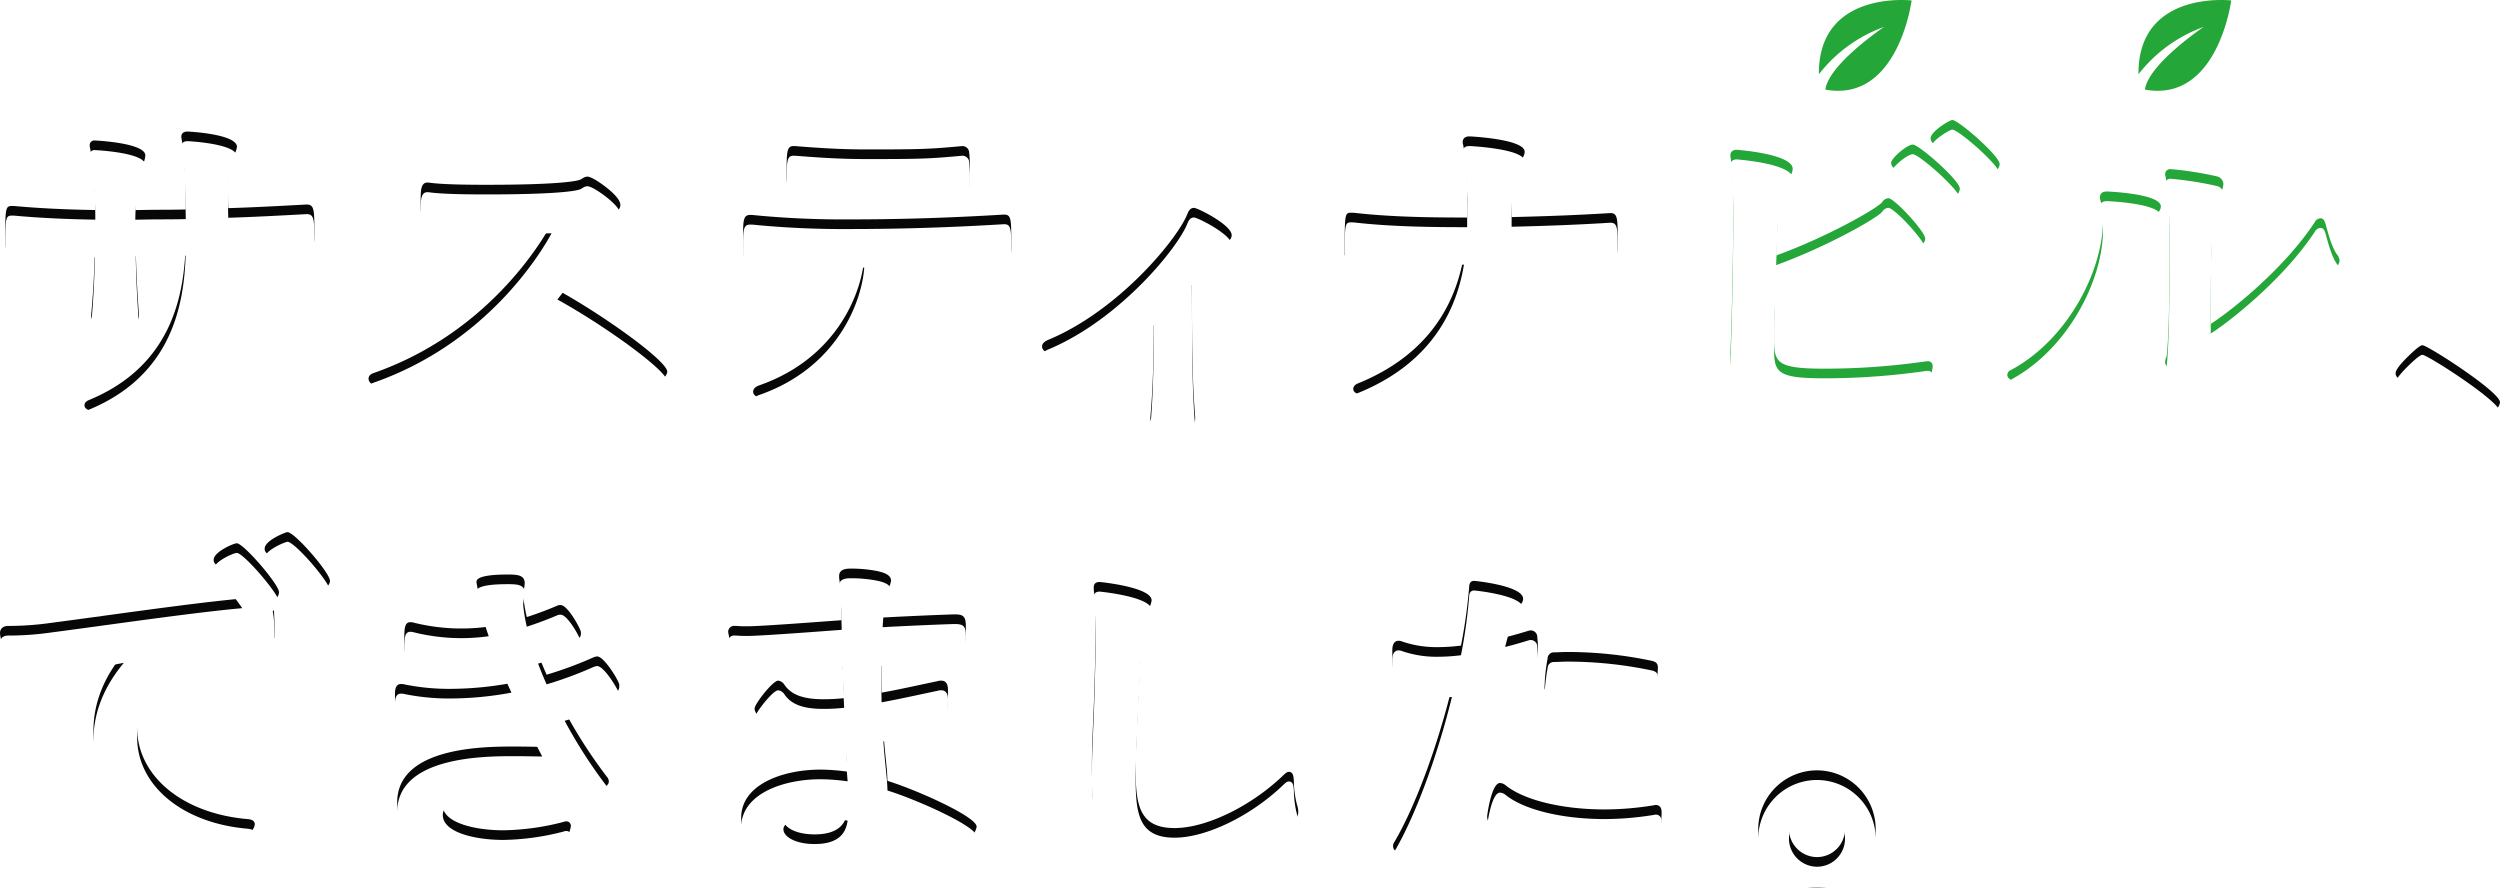
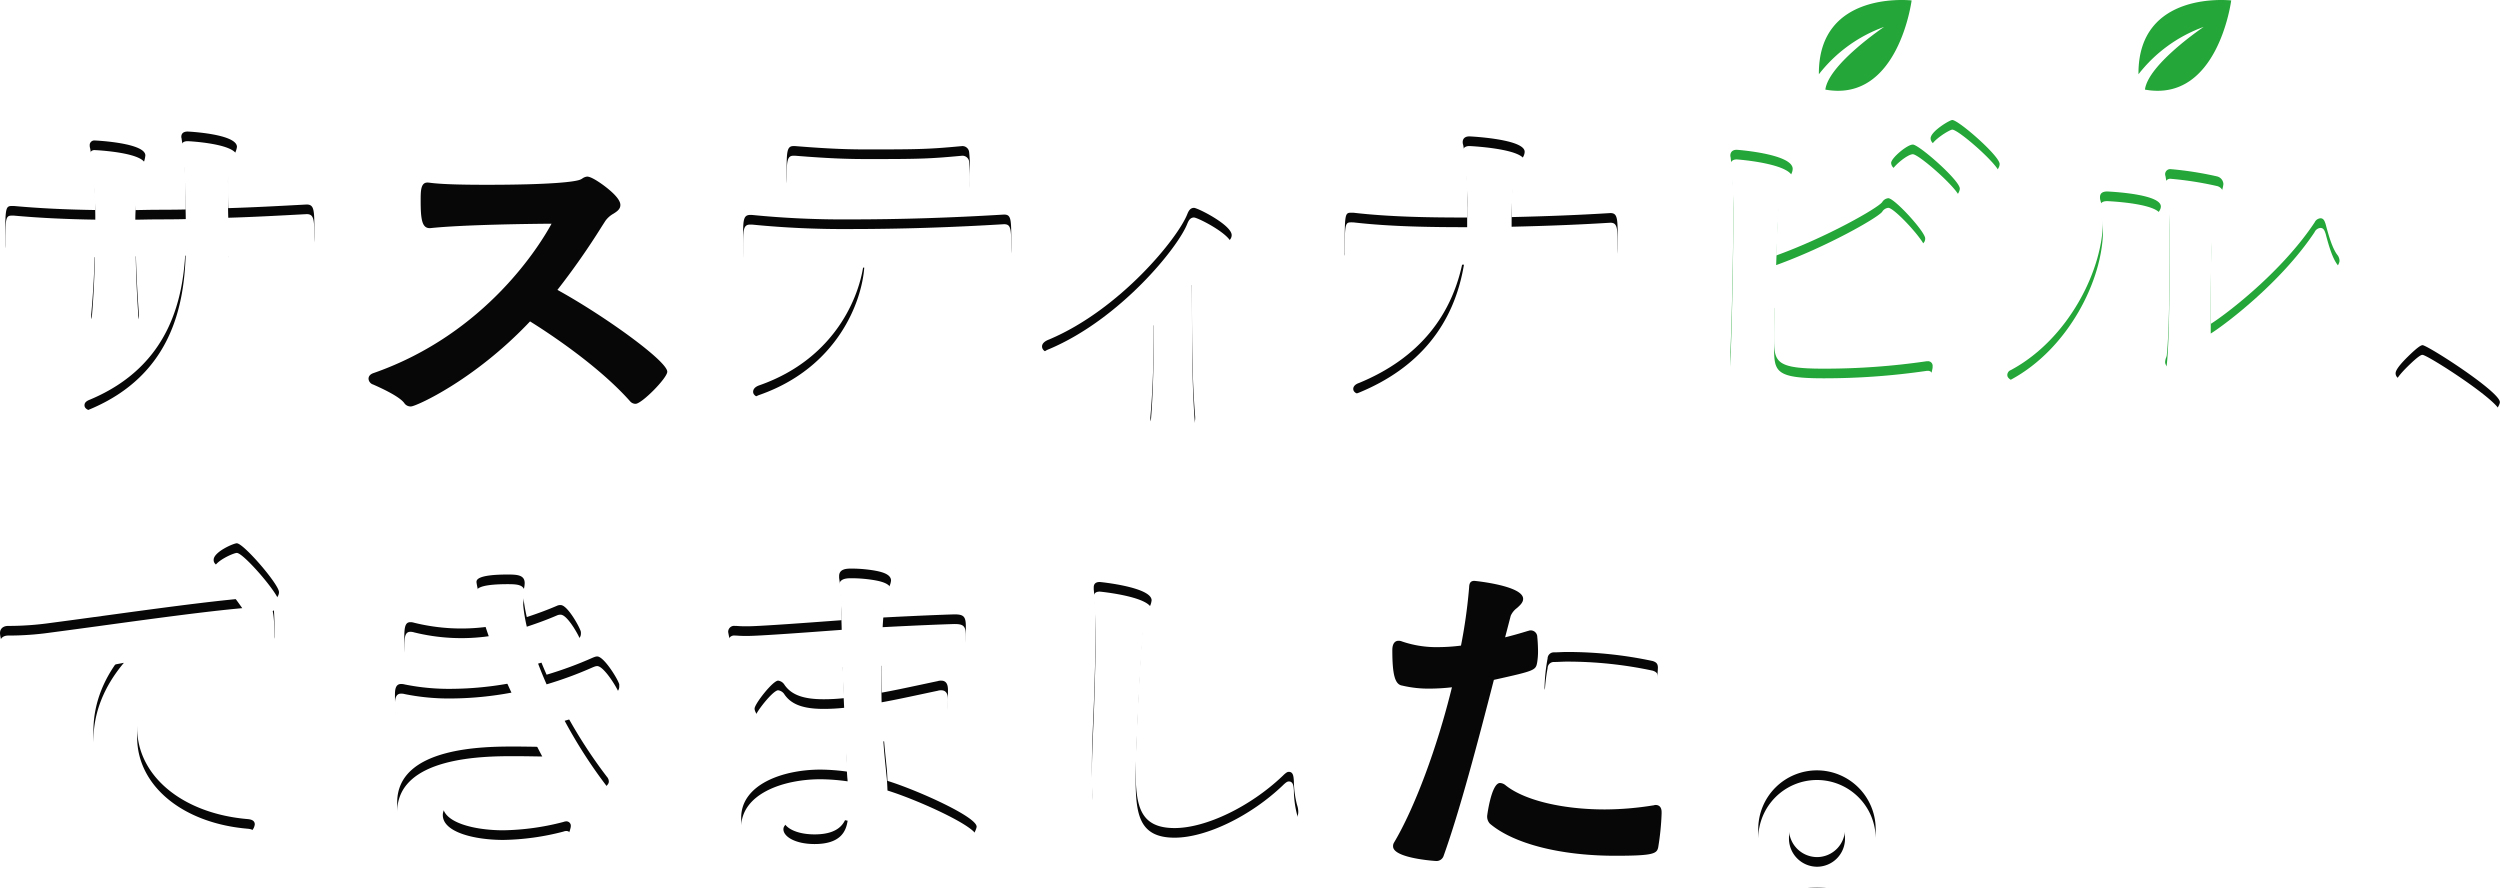
<svg xmlns="http://www.w3.org/2000/svg" width="779.428" height="276.786" viewBox="0 0 779.428 276.786">
  <defs>
    <filter id="Path_113115">
      <feOffset dy="3" input="SourceAlpha" />
      <feGaussianBlur stdDeviation="3" result="blur" />
      <feFlood flood-opacity="0.161" result="color" />
      <feComposite operator="out" in="SourceGraphic" in2="blur" />
      <feComposite operator="in" in="color" />
      <feComposite operator="in" in2="SourceGraphic" />
    </filter>
    <filter id="Path_113116">
      <feOffset dy="3" input="SourceAlpha" />
      <feGaussianBlur stdDeviation="3" result="blur-2" />
      <feFlood flood-opacity="0.161" result="color-2" />
      <feComposite operator="out" in="SourceGraphic" in2="blur-2" />
      <feComposite operator="in" in="color-2" />
      <feComposite operator="in" in2="SourceGraphic" />
    </filter>
    <filter id="Path_113117">
      <feOffset dy="3" input="SourceAlpha" />
      <feGaussianBlur stdDeviation="3" result="blur-3" />
      <feFlood flood-opacity="0.161" result="color-3" />
      <feComposite operator="out" in="SourceGraphic" in2="blur-3" />
      <feComposite operator="in" in="color-3" />
      <feComposite operator="in" in2="SourceGraphic" />
    </filter>
    <filter id="Path_113118">
      <feOffset dy="3" input="SourceAlpha" />
      <feGaussianBlur stdDeviation="3" result="blur-4" />
      <feFlood flood-opacity="0.161" result="color-4" />
      <feComposite operator="out" in="SourceGraphic" in2="blur-4" />
      <feComposite operator="in" in="color-4" />
      <feComposite operator="in" in2="SourceGraphic" />
    </filter>
    <filter id="Path_113119">
      <feOffset dy="3" input="SourceAlpha" />
      <feGaussianBlur stdDeviation="3" result="blur-5" />
      <feFlood flood-opacity="0.161" result="color-5" />
      <feComposite operator="out" in="SourceGraphic" in2="blur-5" />
      <feComposite operator="in" in="color-5" />
      <feComposite operator="in" in2="SourceGraphic" />
    </filter>
    <filter id="Path_113120">
      <feOffset dy="3" input="SourceAlpha" />
      <feGaussianBlur stdDeviation="3" result="blur-6" />
      <feFlood flood-opacity="0.161" result="color-6" />
      <feComposite operator="out" in="SourceGraphic" in2="blur-6" />
      <feComposite operator="in" in="color-6" />
      <feComposite operator="in" in2="SourceGraphic" />
    </filter>
    <filter id="Path_113121">
      <feOffset dy="3" input="SourceAlpha" />
      <feGaussianBlur stdDeviation="3" result="blur-7" />
      <feFlood flood-opacity="0.161" result="color-7" />
      <feComposite operator="out" in="SourceGraphic" in2="blur-7" />
      <feComposite operator="in" in="color-7" />
      <feComposite operator="in" in2="SourceGraphic" />
    </filter>
    <filter id="Path_113122">
      <feOffset dy="3" input="SourceAlpha" />
      <feGaussianBlur stdDeviation="3" result="blur-8" />
      <feFlood flood-opacity="0.161" result="color-8" />
      <feComposite operator="out" in="SourceGraphic" in2="blur-8" />
      <feComposite operator="in" in="color-8" />
      <feComposite operator="in" in2="SourceGraphic" />
    </filter>
    <filter id="Path_113123">
      <feOffset dy="3" input="SourceAlpha" />
      <feGaussianBlur stdDeviation="3" result="blur-9" />
      <feFlood flood-opacity="0.161" result="color-9" />
      <feComposite operator="out" in="SourceGraphic" in2="blur-9" />
      <feComposite operator="in" in="color-9" />
      <feComposite operator="in" in2="SourceGraphic" />
    </filter>
    <filter id="Path_113124">
      <feOffset dy="3" input="SourceAlpha" />
      <feGaussianBlur stdDeviation="3" result="blur-10" />
      <feFlood flood-opacity="0.161" result="color-10" />
      <feComposite operator="out" in="SourceGraphic" in2="blur-10" />
      <feComposite operator="in" in="color-10" />
      <feComposite operator="in" in2="SourceGraphic" />
    </filter>
    <filter id="Path_113125">
      <feOffset dy="3" input="SourceAlpha" />
      <feGaussianBlur stdDeviation="3" result="blur-11" />
      <feFlood flood-opacity="0.161" result="color-11" />
      <feComposite operator="out" in="SourceGraphic" in2="blur-11" />
      <feComposite operator="in" in="color-11" />
      <feComposite operator="in" in2="SourceGraphic" />
    </filter>
    <filter id="Path_113126">
      <feOffset dy="3" input="SourceAlpha" />
      <feGaussianBlur stdDeviation="3" result="blur-12" />
      <feFlood flood-opacity="0.161" result="color-12" />
      <feComposite operator="out" in="SourceGraphic" in2="blur-12" />
      <feComposite operator="in" in="color-12" />
      <feComposite operator="in" in2="SourceGraphic" />
    </filter>
    <filter id="Path_113127">
      <feOffset dy="3" input="SourceAlpha" />
      <feGaussianBlur stdDeviation="3" result="blur-13" />
      <feFlood flood-opacity="0.161" result="color-13" />
      <feComposite operator="out" in="SourceGraphic" in2="blur-13" />
      <feComposite operator="in" in="color-13" />
      <feComposite operator="in" in2="SourceGraphic" />
    </filter>
    <filter id="Path_113128">
      <feOffset dy="3" input="SourceAlpha" />
      <feGaussianBlur stdDeviation="3" result="blur-14" />
      <feFlood flood-opacity="0.161" result="color-14" />
      <feComposite operator="out" in="SourceGraphic" in2="blur-14" />
      <feComposite operator="in" in="color-14" />
      <feComposite operator="in" in2="SourceGraphic" />
    </filter>
    <filter id="Path_113129">
      <feOffset dy="3" input="SourceAlpha" />
      <feGaussianBlur stdDeviation="3" result="blur-15" />
      <feFlood flood-opacity="0.161" result="color-15" />
      <feComposite operator="out" in="SourceGraphic" in2="blur-15" />
      <feComposite operator="in" in="color-15" />
      <feComposite operator="in" in2="SourceGraphic" />
    </filter>
    <filter id="Path_113130">
      <feOffset dy="3" input="SourceAlpha" />
      <feGaussianBlur stdDeviation="3" result="blur-16" />
      <feFlood flood-opacity="0.161" result="color-16" />
      <feComposite operator="out" in="SourceGraphic" in2="blur-16" />
      <feComposite operator="in" in="color-16" />
      <feComposite operator="in" in2="SourceGraphic" />
    </filter>
    <filter id="Path_113131">
      <feOffset dy="3" input="SourceAlpha" />
      <feGaussianBlur stdDeviation="3" result="blur-17" />
      <feFlood flood-opacity="0.161" result="color-17" />
      <feComposite operator="out" in="SourceGraphic" in2="blur-17" />
      <feComposite operator="in" in="color-17" />
      <feComposite operator="in" in2="SourceGraphic" />
    </filter>
    <filter id="Path_113132">
      <feOffset dy="3" input="SourceAlpha" />
      <feGaussianBlur stdDeviation="3" result="blur-18" />
      <feFlood flood-opacity="0.161" result="color-18" />
      <feComposite operator="out" in="SourceGraphic" in2="blur-18" />
      <feComposite operator="in" in="color-18" />
      <feComposite operator="in" in2="SourceGraphic" />
    </filter>
    <filter id="Path_113133">
      <feOffset dy="3" input="SourceAlpha" />
      <feGaussianBlur stdDeviation="3" result="blur-19" />
      <feFlood flood-opacity="0.161" result="color-19" />
      <feComposite operator="out" in="SourceGraphic" in2="blur-19" />
      <feComposite operator="in" in="color-19" />
      <feComposite operator="in" in2="SourceGraphic" />
    </filter>
    <filter id="Path_113134">
      <feOffset dy="3" input="SourceAlpha" />
      <feGaussianBlur stdDeviation="3" result="blur-20" />
      <feFlood flood-opacity="0.161" result="color-20" />
      <feComposite operator="out" in="SourceGraphic" in2="blur-20" />
      <feComposite operator="in" in="color-20" />
      <feComposite operator="in" in2="SourceGraphic" />
    </filter>
    <filter id="Path_113135">
      <feOffset dy="3" input="SourceAlpha" />
      <feGaussianBlur stdDeviation="3" result="blur-21" />
      <feFlood flood-opacity="0.161" result="color-21" />
      <feComposite operator="out" in="SourceGraphic" in2="blur-21" />
      <feComposite operator="in" in="color-21" />
      <feComposite operator="in" in2="SourceGraphic" />
    </filter>
    <clipPath id="clip-path">
      <rect id="Rectangle_15353" data-name="Rectangle 15353" width="28.914" height="28.308" fill="#24a638" />
    </clipPath>
  </defs>
  <g id="Group_34894" data-name="Group 34894" transform="translate(-219 -274.079)">
    <g id="Group_34769" data-name="Group 34769" transform="translate(219 311.494)">
      <g data-type="innerShadowGroup">
        <path id="Path_113115-2" data-name="Path 113115" d="M3.931,40.78h0c9.723-.631,17.874-1.029,25.534-1.245-.125,7.095-.517,14.28-1.138,20.849l0,.45c0,2.039,2.044,2.232,7.455,2.232,4.963,0,7.454,0,7.451-2.311-.373-5.036-.876-12.658-1.024-21.486,1.095-.01,2.19-.031,3.285-.052,2.959-.061,5.918-.06,8.878-.117,1.134-.021,2.267-.043,3.4-.052-.55,15.711-4.5,37.2-29.7,47.833-.774.31-1.834.734-1.834,1.807,0,1.121,1.228,1.53,2.17,1.843l.7.2c2.714.76,7.754,2.172,11.109,4.486a2.177,2.177,0,0,0,1.483.464,2.91,2.91,0,0,0,1.957-.82C61.222,82.726,70.229,64.5,71.17,39.172c8.18.12,16.23.343,24.612.682,2.116,0,2.116-1.537,2.116-5.25,0-6.7,0-8.5-2.4-8.5h0l-.621.033c-8.185.444-15.935.862-23.821,1.1-.077-2.428-.077-4.516-.077-6.1V16.383a9.356,9.356,0,0,1,.917-4.48c.072-.111.181-.255.308-.424a6.286,6.286,0,0,0,1.561-3.335c0-4.052-15.194-4.786-15.347-4.786-1.652,0-2,.9-2,1.652a1.692,1.692,0,0,0,.071.45.912.912,0,0,1,.045.246l.011.151a79.933,79.933,0,0,1,1.034,10.758c0,1.5.049,3.2.1,5.006.054,1.839.112,3.889.127,6.029-4.137.124-8.34.057-12.467.138-1.085.022-2.17.044-3.255.054A45.018,45.018,0,0,1,43.324,17.2a28.541,28.541,0,0,1,1.145-3.628,8.679,8.679,0,0,0,.739-2.764c0-3.954-15.653-4.669-15.811-4.669a1.439,1.439,0,0,0-1.536,1.535,3.045,3.045,0,0,0,.144.947,110.268,110.268,0,0,1,1.6,19.205c-9.409-.146-17.7-.557-25.388-1.261H3.633c-2.116,0-2.116.684-2.116,12.1,0,.636.228,2.114,2.414,2.114" transform="translate(0.108 0.24)" fill="#070707" />
        <g transform="matrix(1, 0, 0, 1, 0, -37.41)" filter="url(#Path_113115)">
          <path id="Path_113115-3" data-name="Path 113115" d="M3.931,40.78h0c9.723-.631,17.874-1.029,25.534-1.245-.125,7.095-.517,14.28-1.138,20.849l0,.45c0,2.039,2.044,2.232,7.455,2.232,4.963,0,7.454,0,7.451-2.311-.373-5.036-.876-12.658-1.024-21.486,1.095-.01,2.19-.031,3.285-.052,2.959-.061,5.918-.06,8.878-.117,1.134-.021,2.267-.043,3.4-.052-.55,15.711-4.5,37.2-29.7,47.833-.774.31-1.834.734-1.834,1.807,0,1.121,1.228,1.53,2.17,1.843l.7.2c2.714.76,7.754,2.172,11.109,4.486a2.177,2.177,0,0,0,1.483.464,2.91,2.91,0,0,0,1.957-.82C61.222,82.726,70.229,64.5,71.17,39.172c8.18.12,16.23.343,24.612.682,2.116,0,2.116-1.537,2.116-5.25,0-6.7,0-8.5-2.4-8.5h0l-.621.033c-8.185.444-15.935.862-23.821,1.1-.077-2.428-.077-4.516-.077-6.1V16.383a9.356,9.356,0,0,1,.917-4.48c.072-.111.181-.255.308-.424a6.286,6.286,0,0,0,1.561-3.335c0-4.052-15.194-4.786-15.347-4.786-1.652,0-2,.9-2,1.652a1.692,1.692,0,0,0,.071.45.912.912,0,0,1,.045.246l.011.151a79.933,79.933,0,0,1,1.034,10.758c0,1.5.049,3.2.1,5.006.054,1.839.112,3.889.127,6.029-4.137.124-8.34.057-12.467.138-1.085.022-2.17.044-3.255.054A45.018,45.018,0,0,1,43.324,17.2a28.541,28.541,0,0,1,1.145-3.628,8.679,8.679,0,0,0,.739-2.764c0-3.954-15.653-4.669-15.811-4.669a1.439,1.439,0,0,0-1.536,1.535,3.045,3.045,0,0,0,.144.947,110.268,110.268,0,0,1,1.6,19.205c-9.409-.146-17.7-.557-25.388-1.261H3.633c-2.116,0-2.116.684-2.116,12.1,0,.636.228,2.114,2.414,2.114" transform="translate(0.11 37.65)" fill="#fff" />
        </g>
      </g>
      <g data-type="innerShadowGroup">
        <path id="Path_113116-2" data-name="Path 113116" d="M166.125,51.792a229.617,229.617,0,0,0,13.818-19.75l1.119-1.743a7.689,7.689,0,0,1,2.548-2.271c1.055-.676,2.146-1.375,2.146-2.714,0-1.359-1.51-3.229-4.488-5.558-.43-.337-4.249-3.289-5.868-3.289a3.083,3.083,0,0,0-1.526.609l-.4.229c-1.451.829-9.878,1.715-29.179,1.715-6.352,0-14.173-.078-18.3-.685l-.388-.012c-2.116,0-2.116,2.647-2.116,5.714,0,5.759.421,8.5,2.812,8.5l.228-.006c10.564-1.116,32.179-1.339,37.771-1.379-3.471,6.4-20.325,34.237-55.4,46.533-.411.136-1.662.553-1.662,1.828A2.036,2.036,0,0,0,108.7,81.3c6.866,3.022,9.09,4.861,9.753,5.881a2.349,2.349,0,0,0,2.052.942c1.482,0,19.76-8.153,37.09-26.51,4.74,2.944,21.054,13.47,31.207,24.92a2.247,2.247,0,0,0,1.685.778c1.941,0,9.892-8.044,9.892-10.008,0-3.339-19.722-17.518-34.254-25.515" transform="translate(7.658 1.176)" fill="#070707" />
        <g transform="matrix(1, 0, 0, 1, 0, -37.41)" filter="url(#Path_113116)">
-           <path id="Path_113116-3" data-name="Path 113116" d="M166.125,51.792a229.617,229.617,0,0,0,13.818-19.75l1.119-1.743a7.689,7.689,0,0,1,2.548-2.271c1.055-.676,2.146-1.375,2.146-2.714,0-1.359-1.51-3.229-4.488-5.558-.43-.337-4.249-3.289-5.868-3.289a3.083,3.083,0,0,0-1.526.609l-.4.229c-1.451.829-9.878,1.715-29.179,1.715-6.352,0-14.173-.078-18.3-.685l-.388-.012c-2.116,0-2.116,2.647-2.116,5.714,0,5.759.421,8.5,2.812,8.5l.228-.006c10.564-1.116,32.179-1.339,37.771-1.379-3.471,6.4-20.325,34.237-55.4,46.533-.411.136-1.662.553-1.662,1.828A2.036,2.036,0,0,0,108.7,81.3c6.866,3.022,9.09,4.861,9.753,5.881a2.349,2.349,0,0,0,2.052.942c1.482,0,19.76-8.153,37.09-26.51,4.74,2.944,21.054,13.47,31.207,24.92a2.247,2.247,0,0,0,1.685.778c1.941,0,9.892-8.044,9.892-10.008,0-3.339-19.722-17.518-34.254-25.515" transform="translate(7.66 38.59)" fill="#fff" />
-         </g>
+           </g>
      </g>
      <g data-type="innerShadowGroup">
        <path id="Path_113117-2" data-name="Path 113117" d="M297.55,27.516h0c-16.657,1.014-32.352,1.506-47.984,1.506a288.2,288.2,0,0,1-30.528-1.386l-.575-.006c-2.232,0-2.232,1.728-2.232,7.455,0,6.165,0,7.453,2.643,7.453h.007c13.638-.892,24.842-1.369,35.128-1.495-.756,10.628-8.316,31.145-32.636,39.681-1.661.554-2.009,1.426-2.009,2.06,0,1.019,1.115,1.567,2.11,1.94l.753.259a27.66,27.66,0,0,1,9.012,4.543,4.3,4.3,0,0,0,2.892,1.061,4.687,4.687,0,0,0,2.039-.489c21.181-12.07,31.717-33.637,32.749-49.056,11.249.142,20.155.425,28.811.916,2.116,0,2.116-1.719,2.116-5.481,0-7.59,0-8.961-2.292-8.961" transform="translate(15.441 1.965)" fill="#070707" />
        <g transform="matrix(1, 0, 0, 1, 0, -37.41)" filter="url(#Path_113117)">
          <path id="Path_113117-3" data-name="Path 113117" d="M297.55,27.516h0c-16.657,1.014-32.352,1.506-47.984,1.506a288.2,288.2,0,0,1-30.528-1.386l-.575-.006c-2.232,0-2.232,1.728-2.232,7.455,0,6.165,0,7.453,2.643,7.453h.007c13.638-.892,24.842-1.369,35.128-1.495-.756,10.628-8.316,31.145-32.636,39.681-1.661.554-2.009,1.426-2.009,2.06,0,1.019,1.115,1.567,2.11,1.94l.753.259a27.66,27.66,0,0,1,9.012,4.543,4.3,4.3,0,0,0,2.892,1.061,4.687,4.687,0,0,0,2.039-.489c21.181-12.07,31.717-33.637,32.749-49.056,11.249.142,20.155.425,28.811.916,2.116,0,2.116-1.719,2.116-5.481,0-7.59,0-8.961-2.292-8.961" transform="translate(15.44 39.38)" fill="#fff" />
        </g>
      </g>
      <g data-type="innerShadowGroup">
        <path id="Path_113118-2" data-name="Path 113118" d="M231.562,21.792h.008c10.622-.885,17.94-1.04,29.39-1.04,5.494,0,11.362.079,22.747,1.044,1.246,0,2.116-.726,2.111-1.661.118-1.179.237-3.32.237-5.445a47.838,47.838,0,0,0-.246-5.167,2.1,2.1,0,0,0-2.189-1.934h-.012c-10.134.942-12.88,1.039-29.379,1.039-5.012,0-10.891-.08-22.66-1.04l-.551,0c-2.026,0-2.116,1.772-2.116,7.919,0,4.318,0,6.29,2.661,6.29" transform="translate(16.346 0.542)" fill="#070707" />
        <g transform="matrix(1, 0, 0, 1, 0, -37.41)" filter="url(#Path_113118)">
          <path id="Path_113118-3" data-name="Path 113118" d="M231.562,21.792h.008c10.622-.885,17.94-1.04,29.39-1.04,5.494,0,11.362.079,22.747,1.044,1.246,0,2.116-.726,2.111-1.661.118-1.179.237-3.32.237-5.445a47.838,47.838,0,0,0-.246-5.167,2.1,2.1,0,0,0-2.189-1.934h-.012c-10.134.942-12.88,1.039-29.379,1.039-5.012,0-10.891-.08-22.66-1.04l-.551,0c-2.026,0-2.116,1.772-2.116,7.919,0,4.318,0,6.29,2.661,6.29" transform="translate(16.35 37.96)" fill="#fff" />
        </g>
      </g>
      <g data-type="innerShadowGroup">
        <path id="Path_113119-2" data-name="Path 113119" d="M336.989,90.815v.232c0,2.61,2.849,2.812,6.874,2.812,5.4,0,7.107-.123,7.107-2.7l0-.437c-.924-11-.962-23.415-1-35.415-.009-2.9-.017-5.8-.039-8.66l4.945-5.6c.359-.4.685-.836,1-1.258a6.483,6.483,0,0,1,1.876-1.956l1.638-.7c.809-.36,2.958-1.315,2.958-3.069,0-3.157-10.59-8.5-11.749-8.5-1.255,0-1.74,1.134-2.045,1.849-2.862,7.485-21,29.851-43.129,39.187-1.422.532-2.2,1.3-2.2,2.164,0,1.436,1.691,1.942,2.455,2.171,2.922,1.032,6.523,2.581,7.84,3.81a2.909,2.909,0,0,0,2.15.894c1.242,0,10.163-5,22.372-16.547-.005,10.693-.076,20.914-1.045,31.723" transform="translate(21.653 1.826)" fill="#070707" />
        <g transform="matrix(1, 0, 0, 1, 0, -37.41)" filter="url(#Path_113119)">
          <path id="Path_113119-3" data-name="Path 113119" d="M336.989,90.815v.232c0,2.61,2.849,2.812,6.874,2.812,5.4,0,7.107-.123,7.107-2.7l0-.437c-.924-11-.962-23.415-1-35.415-.009-2.9-.017-5.8-.039-8.66l4.945-5.6c.359-.4.685-.836,1-1.258a6.483,6.483,0,0,1,1.876-1.956l1.638-.7c.809-.36,2.958-1.315,2.958-3.069,0-3.157-10.59-8.5-11.749-8.5-1.255,0-1.74,1.134-2.045,1.849-2.862,7.485-21,29.851-43.129,39.187-1.422.532-2.2,1.3-2.2,2.164,0,1.436,1.691,1.942,2.455,2.171,2.922,1.032,6.523,2.581,7.84,3.81a2.909,2.909,0,0,0,2.15.894c1.242,0,10.163-5,22.372-16.547-.005,10.693-.076,20.914-1.045,31.723" transform="translate(21.65 39.24)" fill="#fff" />
        </g>
      </g>
      <g data-type="innerShadowGroup">
        <path id="Path_113120-2" data-name="Path 113120" d="M409.186,91.051a4.117,4.117,0,0,0,2.333-.759c21.831-14.478,28.927-34.21,30.98-48.554,11.172.141,22.35.658,31.911,1.149,2,0,2-1.947,2-5.481,0-7.051,0-8.729-2.294-8.729h0c-9.509.588-19.043.976-30.778,1.25v-.414c0-3.478,0-12.717,1.363-15.127a14.057,14.057,0,0,1,.962-1.354c.854-1.116,1.738-2.27,1.738-3.48,0-3.976-17.032-4.785-17.2-4.785-1.909,0-2.116,1.236-2.116,1.768a2.379,2.379,0,0,0,.161.906,87.6,87.6,0,0,1,1.233,16.734v5.892c-11.594-.007-23.829-.157-35.481-1.5l-.586-.006c-2.117,0-2.117.236-2.117,12.56a1.9,1.9,0,0,0,2.179,2.115h.007c13.558-.887,24.725-1.364,35-1.492-3.136,18.833-14.168,32.264-32.742,39.91-1.112.372-1.776,1.055-1.776,1.829,0,1.174,1.357,1.561,1.937,1.726,1.818.52,7.335,2.1,10.956,5a3.207,3.207,0,0,0,2.337.849" transform="translate(27.942 0.34)" fill="#070707" />
        <g transform="matrix(1, 0, 0, 1, 0, -37.41)" filter="url(#Path_113120)">
          <path id="Path_113120-3" data-name="Path 113120" d="M409.186,91.051a4.117,4.117,0,0,0,2.333-.759c21.831-14.478,28.927-34.21,30.98-48.554,11.172.141,22.35.658,31.911,1.149,2,0,2-1.947,2-5.481,0-7.051,0-8.729-2.294-8.729h0c-9.509.588-19.043.976-30.778,1.25v-.414c0-3.478,0-12.717,1.363-15.127a14.057,14.057,0,0,1,.962-1.354c.854-1.116,1.738-2.27,1.738-3.48,0-3.976-17.032-4.785-17.2-4.785-1.909,0-2.116,1.236-2.116,1.768a2.379,2.379,0,0,0,.161.906,87.6,87.6,0,0,1,1.233,16.734v5.892c-11.594-.007-23.829-.157-35.481-1.5l-.586-.006c-2.117,0-2.117.236-2.117,12.56a1.9,1.9,0,0,0,2.179,2.115h.007c13.558-.887,24.725-1.364,35-1.492-3.136,18.833-14.168,32.264-32.742,39.91-1.112.372-1.776,1.055-1.776,1.829,0,1.174,1.357,1.561,1.937,1.726,1.818.52,7.335,2.1,10.956,5a3.207,3.207,0,0,0,2.337.849" transform="translate(27.94 37.76)" fill="#fff" />
        </g>
      </g>
      <g data-type="innerShadowGroup">
        <path id="Path_113121-2" data-name="Path 113121" d="M557.067,7.149c-1.768,0-6.759,4.219-6.759,5.714a2.092,2.092,0,0,0,.715,1.5,121.231,121.231,0,0,1,11.8,12.14,2.4,2.4,0,0,0,1.9,1.124c1.7,0,6.991-4.388,6.991-6.758,0-2.526-12.724-13.722-14.65-13.722" transform="translate(39.297 0.51)" fill="#24a638" />
        <g transform="matrix(1, 0, 0, 1, 0, -37.41)" filter="url(#Path_113121)">
          <path id="Path_113121-3" data-name="Path 113121" d="M557.067,7.149c-1.768,0-6.759,4.219-6.759,5.714a2.092,2.092,0,0,0,.715,1.5,121.231,121.231,0,0,1,11.8,12.14,2.4,2.4,0,0,0,1.9,1.124c1.7,0,6.991-4.388,6.991-6.758,0-2.526-12.724-13.722-14.65-13.722" transform="translate(39.3 37.93)" fill="#fff" />
        </g>
      </g>
      <g data-type="innerShadowGroup">
        <path id="Path_113122-2" data-name="Path 113122" d="M565.05,74.587l-.4.014a221.219,221.219,0,0,1-31.976,2.308c-15.525,0-15.525-2.182-15.525-10.3,0-2.984.09-6.628.194-10.847l.018-.781c11.85-3.8,30.575-11.637,35.826-13.97a20.8,20.8,0,0,1,5.287-1.881c1.735-.06,5.793-.2,5.793-2.811,0-2.113-9.579-12.561-11.515-12.561a2.523,2.523,0,0,0-1.9,1.235C549.4,26.9,533.576,35.914,517.787,41.624l.019-.481c.721-18.5.809-19.945,2.216-21.539,1.5-1.757,2.927-3.416,2.927-4.992,0-4.658-17.261-5.946-17.436-5.946-1.855,0-2,1.353-2,1.768a2.471,2.471,0,0,0,.075.559,1.122,1.122,0,0,1,.041.253l.017.189a108.491,108.491,0,0,1,.795,13.739v2.67c0,10.82-.467,34.973-.928,43.986V73.1c0,17.552,16.63,17.552,35.888,17.552,7.817,0,15.728-.373,22.344-1.06a3.5,3.5,0,0,0,2.628-2.563,72.62,72.62,0,0,1,1.509-7.316c.335-1.394.6-2.5.691-3.085l.013-.511a1.439,1.439,0,0,0-1.536-1.536" transform="translate(35.956 0.619)" fill="#24a638" />
        <g transform="matrix(1, 0, 0, 1, 0, -37.41)" filter="url(#Path_113122)">
          <path id="Path_113122-3" data-name="Path 113122" d="M565.05,74.587l-.4.014a221.219,221.219,0,0,1-31.976,2.308c-15.525,0-15.525-2.182-15.525-10.3,0-2.984.09-6.628.194-10.847l.018-.781c11.85-3.8,30.575-11.637,35.826-13.97a20.8,20.8,0,0,1,5.287-1.881c1.735-.06,5.793-.2,5.793-2.811,0-2.113-9.579-12.561-11.515-12.561a2.523,2.523,0,0,0-1.9,1.235C549.4,26.9,533.576,35.914,517.787,41.624l.019-.481c.721-18.5.809-19.945,2.216-21.539,1.5-1.757,2.927-3.416,2.927-4.992,0-4.658-17.261-5.946-17.436-5.946-1.855,0-2,1.353-2,1.768a2.471,2.471,0,0,0,.075.559,1.122,1.122,0,0,1,.041.253l.017.189a108.491,108.491,0,0,1,.795,13.739v2.67c0,10.82-.467,34.973-.928,43.986V73.1c0,17.552,16.63,17.552,35.888,17.552,7.817,0,15.728-.373,22.344-1.06a3.5,3.5,0,0,0,2.628-2.563,72.62,72.62,0,0,1,1.509-7.316c.335-1.394.6-2.5.691-3.085l.013-.511a1.439,1.439,0,0,0-1.536-1.536" transform="translate(35.96 38.03)" fill="#fff" />
        </g>
      </g>
      <g data-type="innerShadowGroup">
        <path id="Path_113123-2" data-name="Path 113123" d="M568.548,0c-.83,0-6.758,3.587-6.758,5.714a2.091,2.091,0,0,0,.715,1.5,118.989,118.989,0,0,1,11.8,12.022,2.392,2.392,0,0,0,1.9,1.125c1.294,0,7.107-4,7.107-6.642C583.315,11.2,570.49,0,568.548,0" transform="translate(40.117 0)" fill="#24a638" />
        <g transform="matrix(1, 0, 0, 1, 0, -37.41)" filter="url(#Path_113123)">
          <path id="Path_113123-3" data-name="Path 113123" d="M568.548,0c-.83,0-6.758,3.587-6.758,5.714a2.091,2.091,0,0,0,.715,1.5,118.989,118.989,0,0,1,11.8,12.022,2.392,2.392,0,0,0,1.9,1.125c1.294,0,7.107-4,7.107-6.642C583.315,11.2,570.49,0,568.548,0" transform="translate(40.12 37.41)" fill="#fff" />
        </g>
      </g>
      <g data-type="innerShadowGroup">
        <path id="Path_113124-2" data-name="Path 113124" d="M615.242,20.8c-1.482,0-2.233.595-2.233,1.768a3.235,3.235,0,0,0,.16,1.114,22.176,22.176,0,0,1,.77,6.2c0,15.346-10.747,36.958-28.733,46.6a1.653,1.653,0,0,0-1.095,1.56c0,.523.336.99,1.057,1.471l.115.068c.718.358,1.734.746,2.91,1.195,2.348.895,5.272,2.009,6.907,3.346a3.827,3.827,0,0,0,2.267.795,3.318,3.318,0,0,0,2.031-.675c14.485-10.719,23.884-27.864,28.736-52.438a7.91,7.91,0,0,1,2.124-3.356c.924-1.048,1.722-1.953,1.722-2.98,0-3.8-14.983-4.591-16.739-4.669" transform="translate(41.711 1.485)" fill="#24a638" />
        <g transform="matrix(1, 0, 0, 1, 0, -37.41)" filter="url(#Path_113124)">
          <path id="Path_113124-3" data-name="Path 113124" d="M615.242,20.8c-1.482,0-2.233.595-2.233,1.768a3.235,3.235,0,0,0,.16,1.114,22.176,22.176,0,0,1,.77,6.2c0,15.346-10.747,36.958-28.733,46.6a1.653,1.653,0,0,0-1.095,1.56c0,.523.336.99,1.057,1.471l.115.068c.718.358,1.734.746,2.91,1.195,2.348.895,5.272,2.009,6.907,3.346a3.827,3.827,0,0,0,2.267.795,3.318,3.318,0,0,0,2.031-.675c14.485-10.719,23.884-27.864,28.736-52.438a7.91,7.91,0,0,1,2.124-3.356c.924-1.048,1.722-1.953,1.722-2.98,0-3.8-14.983-4.591-16.739-4.669" transform="translate(41.71 38.9)" fill="#fff" />
        </g>
      </g>
      <g data-type="innerShadowGroup">
        <path id="Path_113125-2" data-name="Path 113125" d="M680.236,32.041l-.18-.656c-.289-.869-.589-1.767-1.592-1.767a2.185,2.185,0,0,0-1.821,1.291c-10.467,15.752-27.933,28.858-32.39,31.64v-4.47c0-19.8.249-28.752,1.789-32.933.354-.944.708-1.78,1.02-2.516a10.56,10.56,0,0,0,1.138-3.663,2.574,2.574,0,0,0-2.024-2.414A106.11,106.11,0,0,0,631.808,14.3a1.577,1.577,0,0,0-1.768,1.652,1.412,1.412,0,0,0,.116.54l.031.211a80.694,80.694,0,0,1,1.246,14.1v1.858c0,11.132,0,31.854-.908,39.829a4.094,4.094,0,0,1-.171.544,4.076,4.076,0,0,0-.314,1.407c0,2.817,7.1,5.343,11.328,6.6l.3.045a3,3,0,0,0,2.626-2.026,3.106,3.106,0,0,1,.98-1.284c17.188-11.314,39.13-30.884,39.13-34.9a3.021,3.021,0,0,0-.586-1.72c-1.69-2.086-2.924-6.659-3.587-9.116" transform="translate(44.991 1.021)" fill="#24a638" />
        <g transform="matrix(1, 0, 0, 1, 0, -37.41)" filter="url(#Path_113125)">
          <path id="Path_113125-3" data-name="Path 113125" d="M680.236,32.041l-.18-.656c-.289-.869-.589-1.767-1.592-1.767a2.185,2.185,0,0,0-1.821,1.291c-10.467,15.752-27.933,28.858-32.39,31.64v-4.47c0-19.8.249-28.752,1.789-32.933.354-.944.708-1.78,1.02-2.516a10.56,10.56,0,0,0,1.138-3.663,2.574,2.574,0,0,0-2.024-2.414A106.11,106.11,0,0,0,631.808,14.3a1.577,1.577,0,0,0-1.768,1.652,1.412,1.412,0,0,0,.116.54l.031.211a80.694,80.694,0,0,1,1.246,14.1v1.858c0,11.132,0,31.854-.908,39.829a4.094,4.094,0,0,1-.171.544,4.076,4.076,0,0,0-.314,1.407c0,2.817,7.1,5.343,11.328,6.6l.3.045a3,3,0,0,0,2.626-2.026,3.106,3.106,0,0,1,.98-1.284c17.188-11.314,39.13-30.884,39.13-34.9a3.021,3.021,0,0,0-.586-1.72c-1.69-2.086-2.924-6.659-3.587-9.116" transform="translate(44.99 38.44)" fill="#fff" />
        </g>
      </g>
      <g data-type="innerShadowGroup">
-         <path id="Path_113126-2" data-name="Path 113126" d="M705.481,65.535c-.256,0-.935,0-4.581,3.586-3.8,3.739-3.8,4.806-3.8,5.262A1.848,1.848,0,0,0,698.311,76a117.109,117.109,0,0,1,20.531,17.439l.039.041a2.031,2.031,0,0,0,1.455.663c1.741,0,9.313-8.8,9.313-10.819,0-3.272-22.6-17.784-24.168-17.784" transform="translate(49.779 4.68)" fill="#070707" />
+         <path id="Path_113126-2" data-name="Path 113126" d="M705.481,65.535c-.256,0-.935,0-4.581,3.586-3.8,3.739-3.8,4.806-3.8,5.262A1.848,1.848,0,0,0,698.311,76a117.109,117.109,0,0,1,20.531,17.439a2.031,2.031,0,0,0,1.455.663c1.741,0,9.313-8.8,9.313-10.819,0-3.272-22.6-17.784-24.168-17.784" transform="translate(49.779 4.68)" fill="#070707" />
        <g transform="matrix(1, 0, 0, 1, 0, -37.41)" filter="url(#Path_113126)">
          <path id="Path_113126-3" data-name="Path 113126" d="M705.481,65.535c-.256,0-.935,0-4.581,3.586-3.8,3.739-3.8,4.806-3.8,5.262A1.848,1.848,0,0,0,698.311,76a117.109,117.109,0,0,1,20.531,17.439l.039.041a2.031,2.031,0,0,0,1.455.663c1.741,0,9.313-8.8,9.313-10.819,0-3.272-22.6-17.784-24.168-17.784" transform="translate(49.78 42.09)" fill="#fff" />
        </g>
      </g>
      <g data-type="innerShadowGroup">
        <path id="Path_113127-2" data-name="Path 113127" d="M73.839,123.169c-1.039,0-7.222,2.713-7.222,5.133a1.634,1.634,0,0,0,.509,1.3,132.54,132.54,0,0,1,8.4,10.79c-11.325,1.024-27.5,3.232-43.162,5.372-5.841.8-11.52,1.574-16.705,2.253a92.907,92.907,0,0,1-13.08.917c-1.9,0-2.58,1.153-2.58,2.232,0,1.724,2.356,9.724,2.9,10.807a2.354,2.354,0,0,0,2.236,1.173c.764,0,12.885-1.775,33.49-5.716-6.3,7.517-9.494,15.67-9.494,24.259,0,19.738,17.377,37.791,39.561,41.1l.622.012a2.77,2.77,0,0,0,2.707-1.537,32.242,32.242,0,0,1,4.1-5.518c.98-1.156,1.907-2.248,2.518-3.123a3.431,3.431,0,0,0,.795-1.8c0-1.361-1.327-1.551-2.028-1.649-20.4-1.664-34.646-13.395-34.646-28.526,0-7.351,3.333-14.344,9.645-20.227,6.235-5.876,17.072-6.556,24.681-6.556,2.312,0,4.5,0,6.616.117a1.8,1.8,0,0,0,1.884-1.885v-1.276c0-5.522-.239-8.168-.562-9.478.819-.6,1.955-1.63,1.955-2.94,0-2.42-11.054-15.231-13.142-15.231" transform="translate(0 8.795)" fill="#070707" />
        <g transform="matrix(1, 0, 0, 1, 0, -37.41)" filter="url(#Path_113127)">
          <path id="Path_113127-3" data-name="Path 113127" d="M73.839,123.169c-1.039,0-7.222,2.713-7.222,5.133a1.634,1.634,0,0,0,.509,1.3,132.54,132.54,0,0,1,8.4,10.79c-11.325,1.024-27.5,3.232-43.162,5.372-5.841.8-11.52,1.574-16.705,2.253a92.907,92.907,0,0,1-13.08.917c-1.9,0-2.58,1.153-2.58,2.232,0,1.724,2.356,9.724,2.9,10.807a2.354,2.354,0,0,0,2.236,1.173c.764,0,12.885-1.775,33.49-5.716-6.3,7.517-9.494,15.67-9.494,24.259,0,19.738,17.377,37.791,39.561,41.1l.622.012a2.77,2.77,0,0,0,2.707-1.537,32.242,32.242,0,0,1,4.1-5.518c.98-1.156,1.907-2.248,2.518-3.123a3.431,3.431,0,0,0,.795-1.8c0-1.361-1.327-1.551-2.028-1.649-20.4-1.664-34.646-13.395-34.646-28.526,0-7.351,3.333-14.344,9.645-20.227,6.235-5.876,17.072-6.556,24.681-6.556,2.312,0,4.5,0,6.616.117a1.8,1.8,0,0,0,1.884-1.885v-1.276c0-5.522-.239-8.168-.562-9.478.819-.6,1.955-1.63,1.955-2.94,0-2.42-11.054-15.231-13.142-15.231" transform="translate(0 46.21)" fill="#fff" />
        </g>
      </g>
      <g data-type="innerShadowGroup">
-         <path id="Path_113128-2" data-name="Path 113128" d="M84.124,119.92c-.55,0-7.107,2.591-7.107,5.133a1.634,1.634,0,0,0,.512,1.3,113.43,113.43,0,0,1,10.2,13.409,2.424,2.424,0,0,0,2.08,1.333c2.262,0,7.571-3.84,7.571-5.946,0-2.562-11.027-15.23-13.258-15.23" transform="translate(5.5 8.563)" fill="#070707" />
        <g transform="matrix(1, 0, 0, 1, 0, -37.41)" filter="url(#Path_113128)">
          <path id="Path_113128-3" data-name="Path 113128" d="M84.124,119.92c-.55,0-7.107,2.591-7.107,5.133a1.634,1.634,0,0,0,.512,1.3,113.43,113.43,0,0,1,10.2,13.409,2.424,2.424,0,0,0,2.08,1.333c2.262,0,7.571-3.84,7.571-5.946,0-2.562-11.027-15.23-13.258-15.23" transform="translate(5.5 45.98)" fill="#fff" />
        </g>
      </g>
      <g data-type="innerShadowGroup">
        <path id="Path_113129-2" data-name="Path 113129" d="M177.982,157.8a2.617,2.617,0,0,0-.925.207l-.329.121a119.083,119.083,0,0,1-14.521,5.367c-.865-1.936-1.74-4.067-2.656-6.464,12.117-3.457,13.351-4.578,13.351-6.4v-.349l-.05-.322c-.522-1.654-4.183-8.176-6.244-8.176a2.42,2.42,0,0,0-1.122.2c-2.774,1.2-5.8,2.337-9.453,3.541a49.727,49.727,0,0,1-1.12-6.736,12.011,12.011,0,0,1,.262-2.242,8.958,8.958,0,0,0,.2-1.587c0-2.5-2.175-2.7-5.25-2.7-9.776,0-9.776,1.767-9.776,2.347,0,.37.819,5.292,3.812,13.884a61.357,61.357,0,0,1-23.291-1.205,3.65,3.65,0,0,0-1.152-.171c-1.8,0-1.884,2.023-1.884,5.6,0,3.365.2,6.686,2.619,7.088a73.783,73.783,0,0,0,13.308,1.179,83.754,83.754,0,0,0,14.656-1.252c.857,2.074,1.776,4.066,2.67,6l.16.347A104.887,104.887,0,0,1,132.6,167.9a69.625,69.625,0,0,1-14.6-1.361,4.308,4.308,0,0,0-1.188-.148c-1.884,0-1.884,2.2-1.884,3.508,0,3.874,0,9.18,3.009,9.532a91.382,91.382,0,0,0,12.8.824,136.044,136.044,0,0,0,25.86-2.646c1.528,3.117,3.039,6.1,4.253,8.383-.78-.01-1.61-.022-2.482-.038-1.924-.031-4.048-.065-6.276-.065-9.02,0-36.469,0-36.469,17.435,0,12.389,14.929,21.73,34.728,21.73a55.208,55.208,0,0,0,12.795-1.426c2.56-.64,3.579-1.577,4.026-3.67l.04-.153c.69-2.645,1.471-5.642,2.25-7.755l.121-.446a3.769,3.769,0,0,0,.177-.969,1.374,1.374,0,0,0-1.42-1.421,2.624,2.624,0,0,0-.8.154c-.106.032-.231.072-.376.107A78.445,78.445,0,0,1,148.736,212c-9.1,0-18.891-2.426-18.891-7.75,0-6.113,14.9-6.588,19.471-6.588,3.588,0,15.637.238,20.107,3.33l.285.178a3.916,3.916,0,0,0,2.124.786c.433,0,9.776-2.5,9.776-5.133a2.31,2.31,0,0,0-.611-1.517,152.077,152.077,0,0,1-13.161-20.449,143.718,143.718,0,0,0,15.282-5.35,2.455,2.455,0,0,0,1.74-2.511v-.537l-.064-.178c-.734-2.016-4.8-8.481-6.81-8.481" transform="translate(8.208 9.445)" fill="#070707" />
        <g transform="matrix(1, 0, 0, 1, 0, -37.41)" filter="url(#Path_113129)">
          <path id="Path_113129-3" data-name="Path 113129" d="M177.982,157.8a2.617,2.617,0,0,0-.925.207l-.329.121a119.083,119.083,0,0,1-14.521,5.367c-.865-1.936-1.74-4.067-2.656-6.464,12.117-3.457,13.351-4.578,13.351-6.4v-.349l-.05-.322c-.522-1.654-4.183-8.176-6.244-8.176a2.42,2.42,0,0,0-1.122.2c-2.774,1.2-5.8,2.337-9.453,3.541a49.727,49.727,0,0,1-1.12-6.736,12.011,12.011,0,0,1,.262-2.242,8.958,8.958,0,0,0,.2-1.587c0-2.5-2.175-2.7-5.25-2.7-9.776,0-9.776,1.767-9.776,2.347,0,.37.819,5.292,3.812,13.884a61.357,61.357,0,0,1-23.291-1.205,3.65,3.65,0,0,0-1.152-.171c-1.8,0-1.884,2.023-1.884,5.6,0,3.365.2,6.686,2.619,7.088a73.783,73.783,0,0,0,13.308,1.179,83.754,83.754,0,0,0,14.656-1.252c.857,2.074,1.776,4.066,2.67,6l.16.347A104.887,104.887,0,0,1,132.6,167.9a69.625,69.625,0,0,1-14.6-1.361,4.308,4.308,0,0,0-1.188-.148c-1.884,0-1.884,2.2-1.884,3.508,0,3.874,0,9.18,3.009,9.532a91.382,91.382,0,0,0,12.8.824,136.044,136.044,0,0,0,25.86-2.646c1.528,3.117,3.039,6.1,4.253,8.383-.78-.01-1.61-.022-2.482-.038-1.924-.031-4.048-.065-6.276-.065-9.02,0-36.469,0-36.469,17.435,0,12.389,14.929,21.73,34.728,21.73a55.208,55.208,0,0,0,12.795-1.426c2.56-.64,3.579-1.577,4.026-3.67l.04-.153c.69-2.645,1.471-5.642,2.25-7.755l.121-.446a3.769,3.769,0,0,0,.177-.969,1.374,1.374,0,0,0-1.42-1.421,2.624,2.624,0,0,0-.8.154c-.106.032-.231.072-.376.107A78.445,78.445,0,0,1,148.736,212c-9.1,0-18.891-2.426-18.891-7.75,0-6.113,14.9-6.588,19.471-6.588,3.588,0,15.637.238,20.107,3.33l.285.178a3.916,3.916,0,0,0,2.124.786c.433,0,9.776-2.5,9.776-5.133a2.31,2.31,0,0,0-.611-1.517,152.077,152.077,0,0,1-13.161-20.449,143.718,143.718,0,0,0,15.282-5.35,2.455,2.455,0,0,0,1.74-2.511v-.537l-.064-.178c-.734-2.016-4.8-8.481-6.81-8.481" transform="translate(8.21 46.86)" fill="#fff" />
        </g>
      </g>
      <g data-type="innerShadowGroup">
        <path id="Path_113130-2" data-name="Path 113130" d="M261.567,196.717c-.018-.317-.033-.644-.048-.979-.049-1.063-.105-2.267-.255-3.537l-.246-2.472c-.271-2.689-.551-5.46-.735-8.329,19.1-2.494,19.126-2.595,19.535-4.437a59.713,59.713,0,0,0,.6-8.335c0-1.026,0-3.161-2.116-3.161a3.328,3.328,0,0,0-1.087.15q-2.708.569-5.224,1.109c-4.557.972-8.553,1.826-12.26,2.489-.079-3.772-.086-7.623-.087-11.385,3.183-.085,6.149-.085,9.026-.085,5.232,0,9.738.123,13.08.231h.5c2.8,0,3.741-2.35,3.741-9.312,0-3.17-.624-3.856-3.537-3.856h0c-3.926.111-12.073.436-22.4.982.126-2.328.327-4.529.522-6.682a5.436,5.436,0,0,1,.941-1.995,5.7,5.7,0,0,0,1.152-2.84c0-1.956-2.751-2.7-5.148-3.129a44.142,44.142,0,0,0-7.065-.612c-1.486,0-3.973,0-3.973,2.349v.464l.013.169a69.288,69.288,0,0,1,.684,8.3c0,.926.028,1.878.057,2.846.019.648.039,1.3.05,1.96l-2.457.182c-6.91.514-23.087,1.717-26.754,1.717a35.758,35.758,0,0,1-3.6-.109l-.467-.006a1.856,1.856,0,0,0-2.115,1.884c0,.112,1.825,11.284,6.178,11.284a4.4,4.4,0,0,0,1.293-.141,276.854,276.854,0,0,1,28.187-3.154c.115,4.312.309,8.587.5,12.65a60.339,60.339,0,0,1-6.425.341c-6.276,0-10.012-1.361-12.162-4.472a2.734,2.734,0,0,0-2-1.331c-1.632,0-7.338,7.261-7.338,8.731,0,1.977,4.925,8.963,20.569,8.963,2.671,0,5.238-.117,7.813-.358.072,1.311.133,2.595.192,3.84.1,2.114.194,4.11.333,6.025.051.415.078.8.092,1.188a63.817,63.817,0,0,0-8.43-.651c-11.919,0-24.747,4.694-24.747,15,0,8.421,9.431,17.436,23.47,17.436,5.677,0,18.948-1.515,22.351-15.225a91.189,91.189,0,0,1,18.142,11.246,2.11,2.11,0,0,0,1.52.614c2.052,0,7.919-9.658,7.919-11.285,0-3.089-18.591-11.431-27.788-14.272M240.119,205.1a43.22,43.22,0,0,1,9.019,1.036c-.461,2.962-1.87,7.266-10.3,7.266-6.087,0-9.723-2.346-9.723-4.616,0-2.547,5.524-3.687,11-3.687" transform="translate(15.131 9.321)" fill="#070707" />
        <g transform="matrix(1, 0, 0, 1, 0, -37.41)" filter="url(#Path_113130)">
          <path id="Path_113130-3" data-name="Path 113130" d="M261.567,196.717c-.018-.317-.033-.644-.048-.979-.049-1.063-.105-2.267-.255-3.537l-.246-2.472c-.271-2.689-.551-5.46-.735-8.329,19.1-2.494,19.126-2.595,19.535-4.437a59.713,59.713,0,0,0,.6-8.335c0-1.026,0-3.161-2.116-3.161a3.328,3.328,0,0,0-1.087.15q-2.708.569-5.224,1.109c-4.557.972-8.553,1.826-12.26,2.489-.079-3.772-.086-7.623-.087-11.385,3.183-.085,6.149-.085,9.026-.085,5.232,0,9.738.123,13.08.231h.5c2.8,0,3.741-2.35,3.741-9.312,0-3.17-.624-3.856-3.537-3.856h0c-3.926.111-12.073.436-22.4.982.126-2.328.327-4.529.522-6.682a5.436,5.436,0,0,1,.941-1.995,5.7,5.7,0,0,0,1.152-2.84c0-1.956-2.751-2.7-5.148-3.129a44.142,44.142,0,0,0-7.065-.612c-1.486,0-3.973,0-3.973,2.349v.464l.013.169a69.288,69.288,0,0,1,.684,8.3c0,.926.028,1.878.057,2.846.019.648.039,1.3.05,1.96l-2.457.182c-6.91.514-23.087,1.717-26.754,1.717a35.758,35.758,0,0,1-3.6-.109l-.467-.006a1.856,1.856,0,0,0-2.115,1.884c0,.112,1.825,11.284,6.178,11.284a4.4,4.4,0,0,0,1.293-.141,276.854,276.854,0,0,1,28.187-3.154c.115,4.312.309,8.587.5,12.65a60.339,60.339,0,0,1-6.425.341c-6.276,0-10.012-1.361-12.162-4.472a2.734,2.734,0,0,0-2-1.331c-1.632,0-7.338,7.261-7.338,8.731,0,1.977,4.925,8.963,20.569,8.963,2.671,0,5.238-.117,7.813-.358.072,1.311.133,2.595.192,3.84.1,2.114.194,4.11.333,6.025.051.415.078.8.092,1.188a63.817,63.817,0,0,0-8.43-.651c-11.919,0-24.747,4.694-24.747,15,0,8.421,9.431,17.436,23.47,17.436,5.677,0,18.948-1.515,22.351-15.225a91.189,91.189,0,0,1,18.142,11.246,2.11,2.11,0,0,0,1.52.614c2.052,0,7.919-9.658,7.919-11.285,0-3.089-18.591-11.431-27.788-14.272M240.119,205.1a43.22,43.22,0,0,1,9.019,1.036c-.461,2.962-1.87,7.266-10.3,7.266-6.087,0-9.723-2.346-9.723-4.616,0-2.547,5.524-3.687,11-3.687" transform="translate(15.13 46.74)" fill="#fff" />
        </g>
      </g>
      <g data-type="innerShadowGroup">
        <path id="Path_113131-2" data-name="Path 113131" d="M380.708,196.54l-.085-.982c-.085-.676-.241-1.935-1.475-1.935-.27,0-.676,0-1.9,1.226-10.059,9.6-23.929,16.3-33.729,16.3-11.313,0-12.159-7.572-12.159-19.123,0-3.135.925-27.767,2.314-45.144a9.754,9.754,0,0,1,1.563-3.9,5.867,5.867,0,0,0,1.113-2.835c0-4.116-16-5.714-16.159-5.714-1.249,0-1.884.556-1.884,1.652v.58l.007.13a107.535,107.535,0,0,1,.572,12.637c0,5.046-.146,10.049-.264,14.068l-.084,2.966c-.093,3.708-.242,7.211-.386,10.6-.22,5.153-.427,10.021-.427,15.194,0,2.607.1,5.218.209,7.982l.026.666c.871,15.247,10.186,23.991,25.557,23.991,11.994,0,25.875-5.706,36.192-14.866,1.2-.979,2.366-2.092,2.366-3.962a6.738,6.738,0,0,0-.4-2.184,31.312,31.312,0,0,1-.97-7.346" transform="translate(22.689 9.6)" fill="#070707" />
        <g transform="matrix(1, 0, 0, 1, 0, -37.41)" filter="url(#Path_113131)">
          <path id="Path_113131-3" data-name="Path 113131" d="M380.708,196.54l-.085-.982c-.085-.676-.241-1.935-1.475-1.935-.27,0-.676,0-1.9,1.226-10.059,9.6-23.929,16.3-33.729,16.3-11.313,0-12.159-7.572-12.159-19.123,0-3.135.925-27.767,2.314-45.144a9.754,9.754,0,0,1,1.563-3.9,5.867,5.867,0,0,0,1.113-2.835c0-4.116-16-5.714-16.159-5.714-1.249,0-1.884.556-1.884,1.652v.58l.007.13a107.535,107.535,0,0,1,.572,12.637c0,5.046-.146,10.049-.264,14.068l-.084,2.966c-.093,3.708-.242,7.211-.386,10.6-.22,5.153-.427,10.021-.427,15.194,0,2.607.1,5.218.209,7.982l.026.666c.871,15.247,10.186,23.991,25.557,23.991,11.994,0,25.875-5.706,36.192-14.866,1.2-.979,2.366-2.092,2.366-3.962a6.738,6.738,0,0,0-.4-2.184,31.312,31.312,0,0,1-.97-7.346" transform="translate(22.69 47.01)" fill="#fff" />
        </g>
      </g>
      <g data-type="innerShadowGroup">
        <path id="Path_113132-2" data-name="Path 113132" d="M454.393,154.856c-.651.029-1.317.059-2.011.059a1.937,1.937,0,0,0-1.982,1.912,56.348,56.348,0,0,0-.947,8.909,2,2,0,0,0,2.186,2.113h.006c1.579-.114,3.212-.229,4.915-.229a82.211,82.211,0,0,1,23.907,3.656l.13.044a1.346,1.346,0,0,0,.568.131c1.388,0,2.239-1.6,2.94-5.525a45.243,45.243,0,0,0,.685-6.224c0-1.294-.568-1.736-1.624-2.084a127.208,127.208,0,0,0-26.838-2.818c-.64,0-1.28.028-1.934.057" transform="translate(32.095 11.054)" fill="#070707" />
        <g transform="matrix(1, 0, 0, 1, 0, -37.41)" filter="url(#Path_113132)">
          <path id="Path_113132-3" data-name="Path 113132" d="M454.393,154.856c-.651.029-1.317.059-2.011.059a1.937,1.937,0,0,0-1.982,1.912,56.348,56.348,0,0,0-.947,8.909,2,2,0,0,0,2.186,2.113h.006c1.579-.114,3.212-.229,4.915-.229a82.211,82.211,0,0,1,23.907,3.656l.13.044a1.346,1.346,0,0,0,.568.131c1.388,0,2.239-1.6,2.94-5.525a45.243,45.243,0,0,0,.685-6.224c0-1.294-.568-1.736-1.624-2.084a127.208,127.208,0,0,0-26.838-2.818c-.64,0-1.28.028-1.934.057" transform="translate(32.1 48.47)" fill="#fff" />
        </g>
      </g>
      <g data-type="innerShadowGroup">
        <path id="Path_113133-2" data-name="Path 113133" d="M450.339,159.357a21.521,21.521,0,0,0,.243-3.053c0-1.774-.116-3.63-.234-4.709a2.042,2.042,0,0,0-2.114-2.049,1.818,1.818,0,0,0-.582.116l-.2.047c-2.618.806-4.928,1.455-7.134,2l1.755-6.741a6.032,6.032,0,0,1,1.938-2.389c.991-.891,1.926-1.734,1.926-2.875,0-4.121-15.078-5.6-15.23-5.6-1.474,0-1.558,1.236-1.6,1.9-.011.163-.024.356-.045.594a163.773,163.773,0,0,1-2.5,17.689,57.923,57.923,0,0,1-6.989.475,33.049,33.049,0,0,1-11.423-1.774,2.537,2.537,0,0,0-1.111-.2c-.567,0-1.884.285-1.884,2.928,0,7.706.837,10.719,3.078,11.036a35.366,35.366,0,0,0,8.671.945,63.682,63.682,0,0,0,6.839-.414c-4.6,18.8-11.644,37.688-18.127,48.536a2.093,2.093,0,0,0-.228,1.059c0,3.711,13.125,4.553,13.258,4.553a2.339,2.339,0,0,0,2.517-1.638c5.024-14.042,10.479-34.737,15.649-54.819,13.054-2.914,13.063-2.956,13.533-5.625" transform="translate(28.932 9.577)" fill="#070707" />
        <g transform="matrix(1, 0, 0, 1, 0, -37.41)" filter="url(#Path_113133)">
-           <path id="Path_113133-3" data-name="Path 113133" d="M450.339,159.357a21.521,21.521,0,0,0,.243-3.053c0-1.774-.116-3.63-.234-4.709a2.042,2.042,0,0,0-2.114-2.049,1.818,1.818,0,0,0-.582.116l-.2.047c-2.618.806-4.928,1.455-7.134,2l1.755-6.741a6.032,6.032,0,0,1,1.938-2.389c.991-.891,1.926-1.734,1.926-2.875,0-4.121-15.078-5.6-15.23-5.6-1.474,0-1.558,1.236-1.6,1.9-.011.163-.024.356-.045.594a163.773,163.773,0,0,1-2.5,17.689,57.923,57.923,0,0,1-6.989.475,33.049,33.049,0,0,1-11.423-1.774,2.537,2.537,0,0,0-1.111-.2c-.567,0-1.884.285-1.884,2.928,0,7.706.837,10.719,3.078,11.036a35.366,35.366,0,0,0,8.671.945,63.682,63.682,0,0,0,6.839-.414c-4.6,18.8-11.644,37.688-18.127,48.536a2.093,2.093,0,0,0-.228,1.059c0,3.711,13.125,4.553,13.258,4.553a2.339,2.339,0,0,0,2.517-1.638c5.024-14.042,10.479-34.737,15.649-54.819,13.054-2.914,13.063-2.956,13.533-5.625" transform="translate(28.93 46.99)" fill="#fff" />
-         </g>
+           </g>
      </g>
      <g data-type="innerShadowGroup">
        <path id="Path_113134-2" data-name="Path 113134" d="M485.257,199.775a1.694,1.694,0,0,0-.5.087.813.813,0,0,0-.084.029l-.168.014a96.3,96.3,0,0,1-15.035,1.263c-13.467,0-25.39-2.93-31.119-7.648l-.086-.063a2.886,2.886,0,0,0-1.524-.529c-2.656,0-3.962,9.942-3.973,10.125a3.23,3.23,0,0,0,.842,2.557c7.383,6.263,22,10,39.109,10,11.783,0,12.915-.63,13.348-2.58a81.194,81.194,0,0,0,1.07-10.561v-.464c0-1.942-1.181-2.233-1.884-2.233" transform="translate(30.904 13.777)" fill="#070707" />
        <g transform="matrix(1, 0, 0, 1, 0, -37.41)" filter="url(#Path_113134)">
-           <path id="Path_113134-3" data-name="Path 113134" d="M485.257,199.775a1.694,1.694,0,0,0-.5.087.813.813,0,0,0-.084.029l-.168.014a96.3,96.3,0,0,1-15.035,1.263c-13.467,0-25.39-2.93-31.119-7.648l-.086-.063a2.886,2.886,0,0,0-1.524-.529c-2.656,0-3.962,9.942-3.973,10.125a3.23,3.23,0,0,0,.842,2.557c7.383,6.263,22,10,39.109,10,11.783,0,12.915-.63,13.348-2.58a81.194,81.194,0,0,0,1.07-10.561v-.464c0-1.942-1.181-2.233-1.884-2.233" transform="translate(30.9 51.19)" fill="#fff" />
-         </g>
+           </g>
      </g>
      <g data-type="innerShadowGroup">
        <path id="Path_113135-2" data-name="Path 113135" d="M530,189.246a18.306,18.306,0,1,0,18.248,18.247A18.327,18.327,0,0,0,530,189.246m0,27.04a8.8,8.8,0,0,1-8.793-8.793A8.736,8.736,0,1,1,530,216.286" transform="translate(36.536 13.514)" fill="#070707" />
        <g transform="matrix(1, 0, 0, 1, 0, -37.41)" filter="url(#Path_113135)">
          <path id="Path_113135-3" data-name="Path 113135" d="M530,189.246a18.306,18.306,0,1,0,18.248,18.247A18.327,18.327,0,0,0,530,189.246m0,27.04a8.8,8.8,0,0,1-8.793-8.793A8.736,8.736,0,1,1,530,216.286" transform="translate(36.54 50.93)" fill="#fff" />
        </g>
      </g>
    </g>
    <g id="Group_34770" data-name="Group 34770" transform="translate(786.073 274.079)">
      <g id="Group_34739" data-name="Group 34739" transform="translate(0 0)" clip-path="url(#clip-path)">
        <path id="Path_112880" data-name="Path 112880" d="M2.02,27.937C3.032,20.014,20.337,8.386,20.337,8.386A45.1,45.1,0,0,0,0,23.154C-.216-3.212,28.913.138,28.913.138S24.8,32.084,2.02,27.937" transform="translate(0.001 0)" fill="#24a638" />
      </g>
    </g>
    <g id="Group_34771" data-name="Group 34771" transform="translate(885.714 274.079)">
      <g id="Group_34739-2" data-name="Group 34739" transform="translate(0 0)" clip-path="url(#clip-path)">
        <path id="Path_112880-2" data-name="Path 112880" d="M2.02,27.937C3.032,20.014,20.337,8.386,20.337,8.386A45.1,45.1,0,0,0,0,23.154C-.216-3.212,28.913.138,28.913.138S24.8,32.084,2.02,27.937" transform="translate(0.001 0)" fill="#24a638" />
      </g>
    </g>
  </g>
</svg>